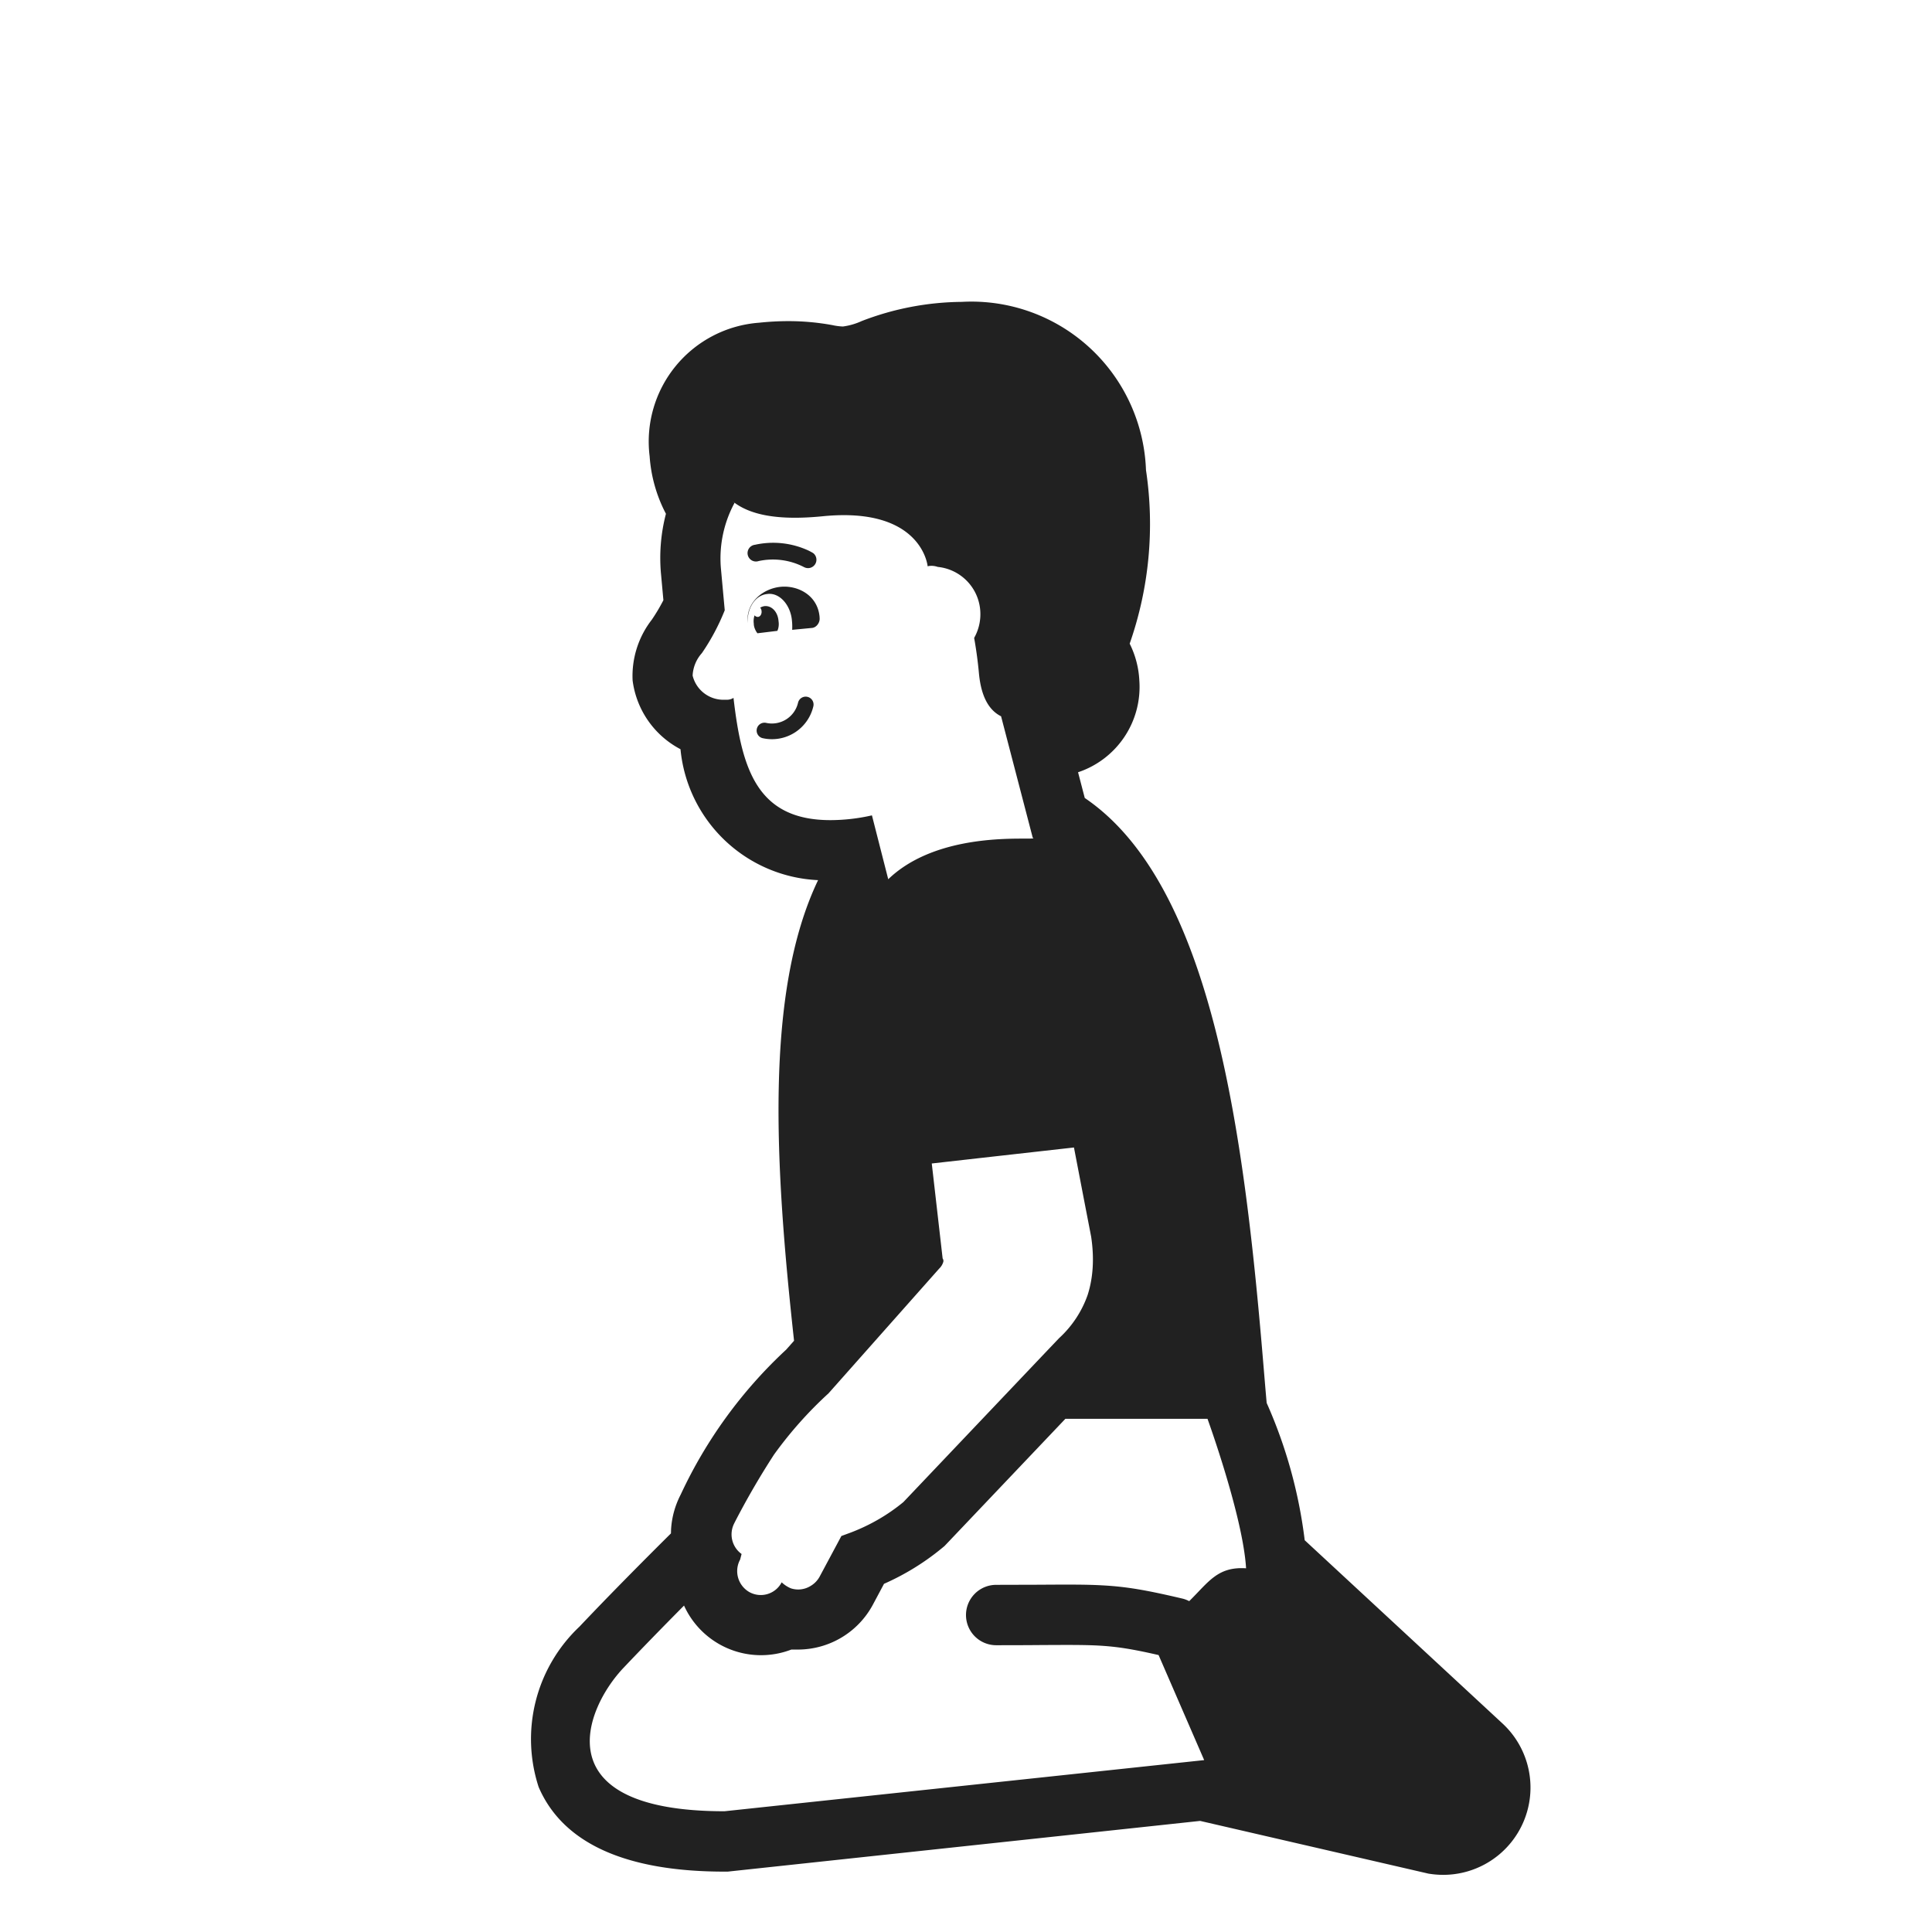
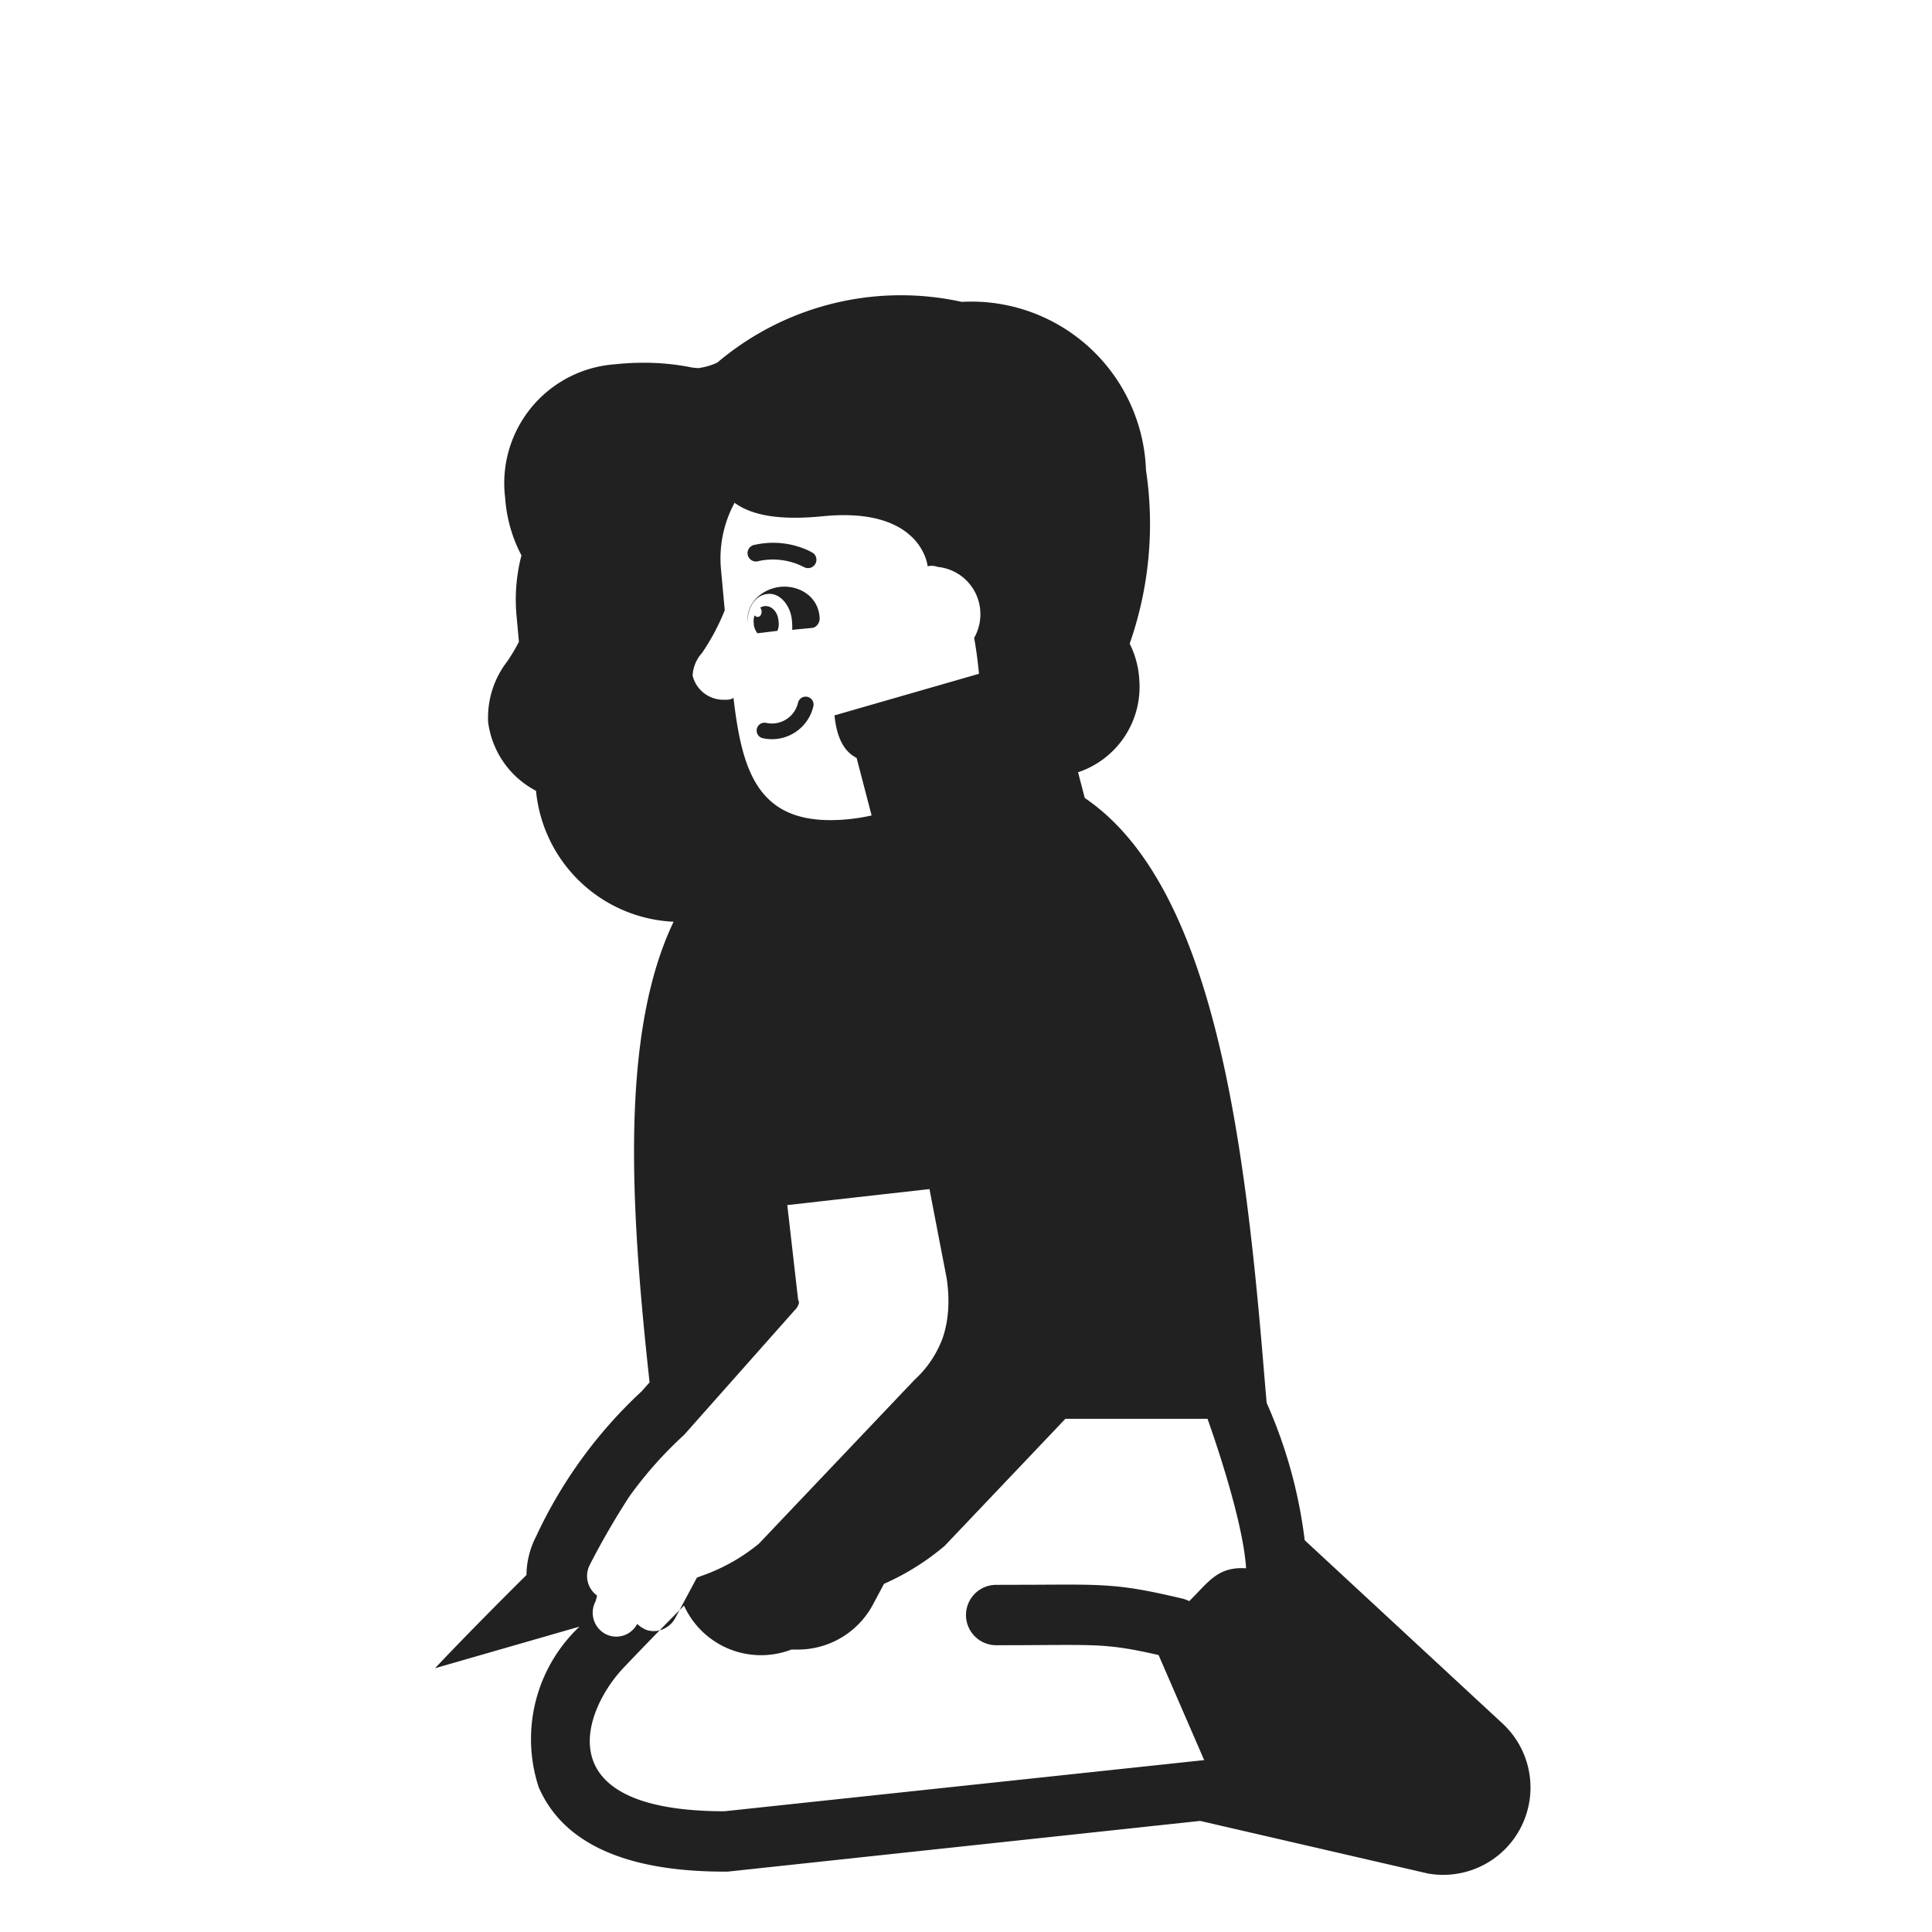
<svg xmlns="http://www.w3.org/2000/svg" fill="none" viewBox="0 0 32 32">
-   <path fill="#212121" d="M16.215 11.16a7 7 0 0 0-.08-.594.8.8 0 0 0 .1-.466.784.784 0 0 0-.702-.71c-.1-.034-.168-.01-.168-.01s-.09-.99-1.73-.83c-.755.076-1.226-.021-1.509-.254l.04.034c-.182.336-.26.72-.224 1.1l.062.678q-.15.376-.378.709a.6.6 0 0 0-.154.373.525.525 0 0 0 .53.4h.04a.2.2 0 0 0 .107-.031c.136 1.167.383 2.025 1.605 2.025a3.127 3.127 0 0 0 .688-.079l.27 1.058c.7-.674 1.851-.673 2.257-.673.117 0 .172 0 .136-.016l-.524-2.01c-.182-.091-.326-.293-.366-.704m1.182 11.156.145-.152c.214-.196.377-.442.473-.716.09-.281.112-.604.058-.964l-.123-.636-.162-.843v.001l-1.54.173-.815.092.024.209.156 1.364a.07.07 0 0 1 .012.053.25.25 0 0 1-.07.116l-1.832 2.065a6.6 6.6 0 0 0-.903 1.015 13 13 0 0 0-.654 1.128l-.003.007a.4.4 0 0 0 .12.511l-.024.092a.4.4 0 0 0 .153.539.39.39 0 0 0 .535-.162.5.5 0 0 0 .153.1.39.39 0 0 0 .33-.042.4.4 0 0 0 .15-.16l.356-.665.152-.056c.317-.12.613-.29.875-.506zm-7.799 4.626c.453-.479.984-1.017 1.515-1.544l.002-.067c.012-.202.067-.398.16-.577a7.7 7.7 0 0 1 1.747-2.4l.13-.147c-.316-2.886-.492-5.77.398-7.629a2.4 2.4 0 0 1-2.279-2.169 1.5 1.5 0 0 1-.793-1.139 1.52 1.52 0 0 1 .318-1.006q.106-.155.192-.323l-.038-.417a2.9 2.9 0 0 1 .08-1.014 2.4 2.4 0 0 1-.27-.953 1.974 1.974 0 0 1 1.815-2.212q.243-.026.486-.026.366 0 .726.066.085.019.174.023.163-.022.313-.091A4.7 4.7 0 0 1 15.93 5a2.893 2.893 0 0 1 3.051 2.785 6 6 0 0 1-.27 2.876c.095.19.15.399.16.611a1.49 1.49 0 0 1-1.015 1.519l.111.426c2.126 1.442 2.647 5.602 2.966 9.471l.016.19q.016.191.031.359c.322.723.534 1.489.63 2.274l3.28 3.039a1.446 1.446 0 0 1-1.183 2.49l-.044-.006-.043-.01-3.742-.864-7.77.834-.054.006H12c-1.642 0-2.678-.472-3.078-1.4a2.56 2.56 0 0 1 .676-2.658m3.517-16.682a1 1 0 0 1 .006.172l.334-.032c.07-.01.13-.09.12-.17v-.01c-.03-.36-.36-.53-.65-.5-.287.03-.574.255-.541.599-.011-.251.127-.46.321-.48.2-.03.38.17.41.42m-.73.08.002.01zm.1-.01c0 .06.03.12.06.16l.33-.04c.02-.04.03-.1.02-.16-.01-.15-.11-.26-.23-.25a.2.2 0 0 0-.074.026q.02.022.023.057c.005.05-.022.093-.06.096a.07.07 0 0 1-.056-.026.3.3 0 0 0-.013.137m.889 1.213a.13.13 0 0 1 .098.155.704.704 0 0 1-.846.528.13.13 0 0 1 .058-.253.445.445 0 0 0 .534-.332.13.13 0 0 1 .156-.098m.021-2.263.054-.085-.004.006zm-.075.116h.001a.139.139 0 0 0 .149-.233h-.001l-.002-.002-.005-.003a1 1 0 0 0-.071-.038 1.393 1.393 0 0 0-.885-.096.139.139 0 1 0 .059.27 1.12 1.12 0 0 1 .746.097zm-1.99 17.198c-.357.36-.7.712-1.006 1.035C9.68 28.309 9 30 12 30l7.945-.847-.755-1.74c-.45-.103-.694-.14-.994-.157-.24-.013-.512-.011-.936-.009-.21.002-.459.003-.76.003a.5.5 0 1 1 0-1l.711-.002h.002c.45-.003.765-.005 1.036.01.422.022.753.083 1.329.218a.5.5 0 0 1 .119.044c.323-.318.47-.575.942-.544C20.587 25.116 20 23.5 20 23.5h-2.354l-1.96 2.063-.044.046-.05.041c-.288.236-.608.432-.95.583l-.183.343a1.41 1.41 0 0 1-1.242.746h-.11a1.4 1.4 0 0 1-1.772-.717z" />
+   <path fill="#212121" d="M16.215 11.16a7 7 0 0 0-.08-.594.8.8 0 0 0 .1-.466.784.784 0 0 0-.702-.71c-.1-.034-.168-.01-.168-.01s-.09-.99-1.73-.83c-.755.076-1.226-.021-1.509-.254l.04.034c-.182.336-.26.72-.224 1.1l.062.678q-.15.376-.378.709a.6.6 0 0 0-.154.373.525.525 0 0 0 .53.4h.04a.2.2 0 0 0 .107-.031c.136 1.167.383 2.025 1.605 2.025a3.127 3.127 0 0 0 .688-.079l.27 1.058l-.524-2.01c-.182-.091-.326-.293-.366-.704m1.182 11.156.145-.152c.214-.196.377-.442.473-.716.09-.281.112-.604.058-.964l-.123-.636-.162-.843v.001l-1.54.173-.815.092.024.209.156 1.364a.07.07 0 0 1 .012.053.25.25 0 0 1-.07.116l-1.832 2.065a6.6 6.6 0 0 0-.903 1.015 13 13 0 0 0-.654 1.128l-.003.007a.4.4 0 0 0 .12.511l-.024.092a.4.4 0 0 0 .153.539.39.39 0 0 0 .535-.162.5.5 0 0 0 .153.1.39.39 0 0 0 .33-.042.4.4 0 0 0 .15-.16l.356-.665.152-.056c.317-.12.613-.29.875-.506zm-7.799 4.626c.453-.479.984-1.017 1.515-1.544l.002-.067c.012-.202.067-.398.16-.577a7.7 7.7 0 0 1 1.747-2.4l.13-.147c-.316-2.886-.492-5.77.398-7.629a2.4 2.4 0 0 1-2.279-2.169 1.5 1.5 0 0 1-.793-1.139 1.52 1.52 0 0 1 .318-1.006q.106-.155.192-.323l-.038-.417a2.9 2.9 0 0 1 .08-1.014 2.4 2.4 0 0 1-.27-.953 1.974 1.974 0 0 1 1.815-2.212q.243-.026.486-.026.366 0 .726.066.085.019.174.023.163-.022.313-.091A4.7 4.7 0 0 1 15.93 5a2.893 2.893 0 0 1 3.051 2.785 6 6 0 0 1-.27 2.876c.095.19.15.399.16.611a1.49 1.49 0 0 1-1.015 1.519l.111.426c2.126 1.442 2.647 5.602 2.966 9.471l.016.19q.016.191.031.359c.322.723.534 1.489.63 2.274l3.28 3.039a1.446 1.446 0 0 1-1.183 2.49l-.044-.006-.043-.01-3.742-.864-7.77.834-.054.006H12c-1.642 0-2.678-.472-3.078-1.4a2.56 2.56 0 0 1 .676-2.658m3.517-16.682a1 1 0 0 1 .006.172l.334-.032c.07-.01.13-.09.12-.17v-.01c-.03-.36-.36-.53-.65-.5-.287.03-.574.255-.541.599-.011-.251.127-.46.321-.48.2-.03.38.17.41.42m-.73.08.002.01zm.1-.01c0 .06.03.12.06.16l.33-.04c.02-.04.03-.1.02-.16-.01-.15-.11-.26-.23-.25a.2.2 0 0 0-.074.026q.02.022.023.057c.005.05-.022.093-.06.096a.07.07 0 0 1-.056-.026.3.3 0 0 0-.013.137m.889 1.213a.13.13 0 0 1 .098.155.704.704 0 0 1-.846.528.13.13 0 0 1 .058-.253.445.445 0 0 0 .534-.332.13.13 0 0 1 .156-.098m.021-2.263.054-.085-.004.006zm-.075.116h.001a.139.139 0 0 0 .149-.233h-.001l-.002-.002-.005-.003a1 1 0 0 0-.071-.038 1.393 1.393 0 0 0-.885-.096.139.139 0 1 0 .059.27 1.12 1.12 0 0 1 .746.097zm-1.99 17.198c-.357.36-.7.712-1.006 1.035C9.68 28.309 9 30 12 30l7.945-.847-.755-1.74c-.45-.103-.694-.14-.994-.157-.24-.013-.512-.011-.936-.009-.21.002-.459.003-.76.003a.5.5 0 1 1 0-1l.711-.002h.002c.45-.003.765-.005 1.036.01.422.022.753.083 1.329.218a.5.5 0 0 1 .119.044c.323-.318.47-.575.942-.544C20.587 25.116 20 23.5 20 23.5h-2.354l-1.96 2.063-.044.046-.05.041c-.288.236-.608.432-.95.583l-.183.343a1.41 1.41 0 0 1-1.242.746h-.11a1.4 1.4 0 0 1-1.772-.717z" />
</svg>